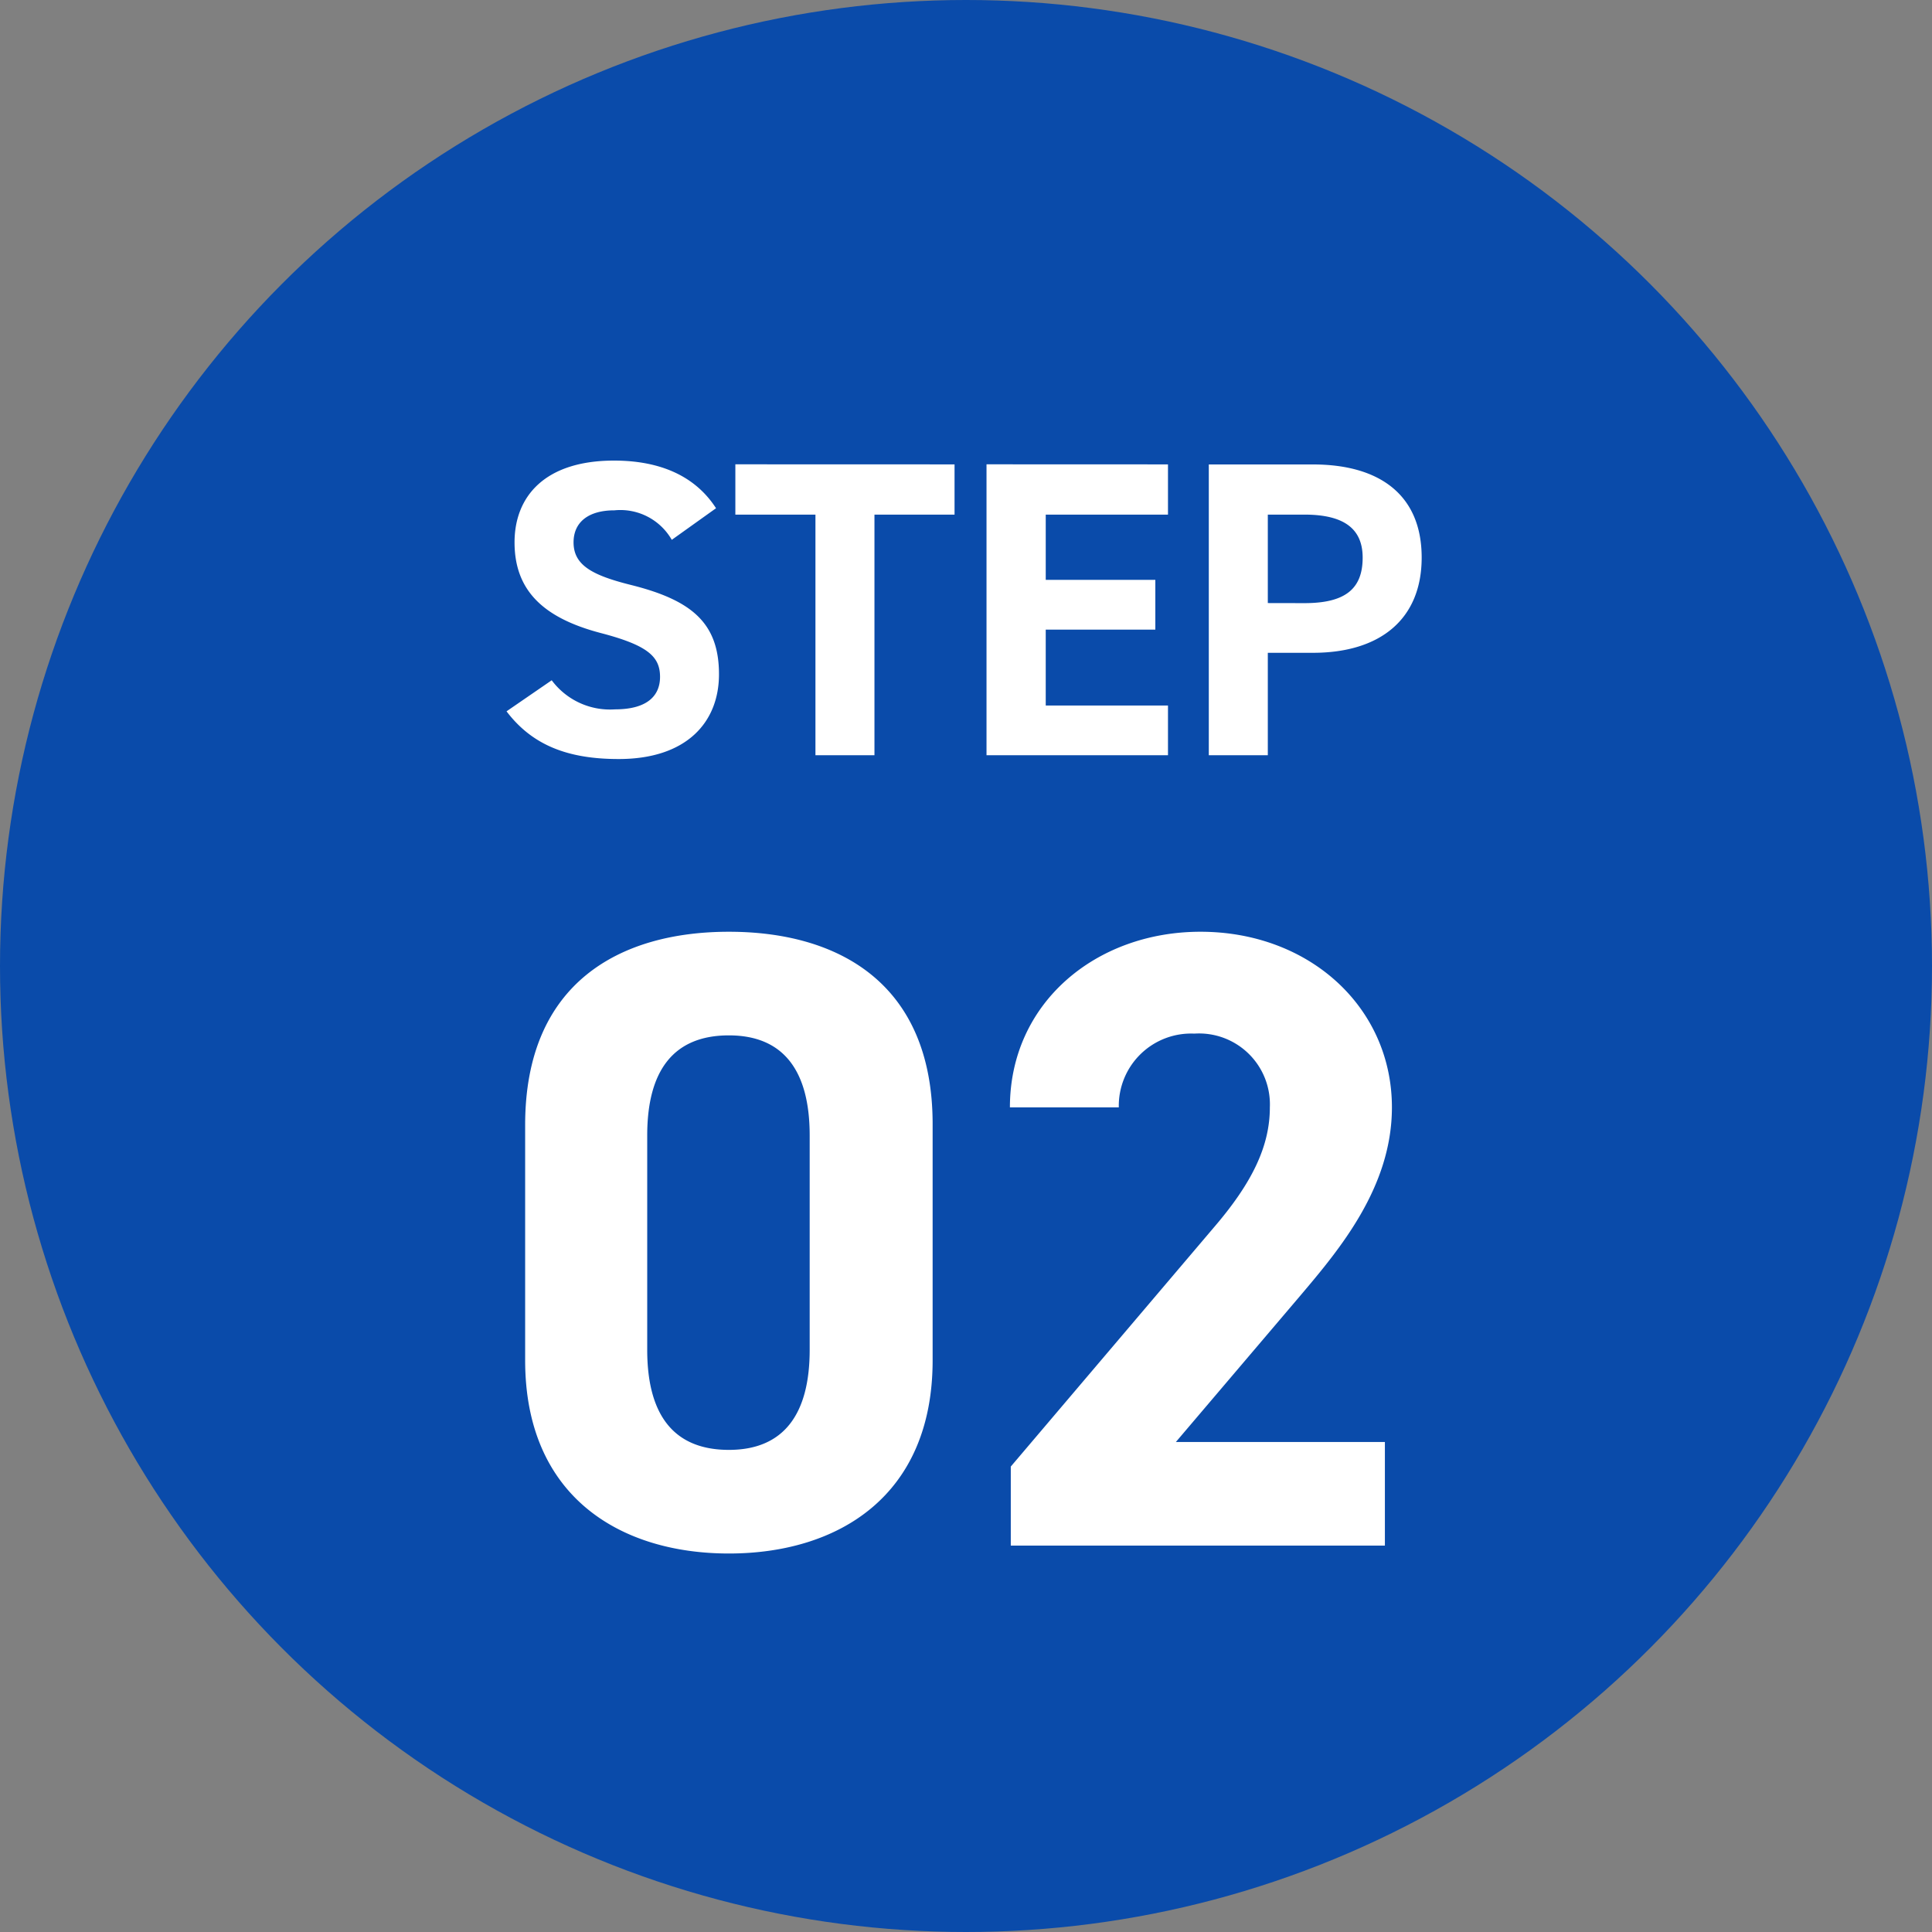
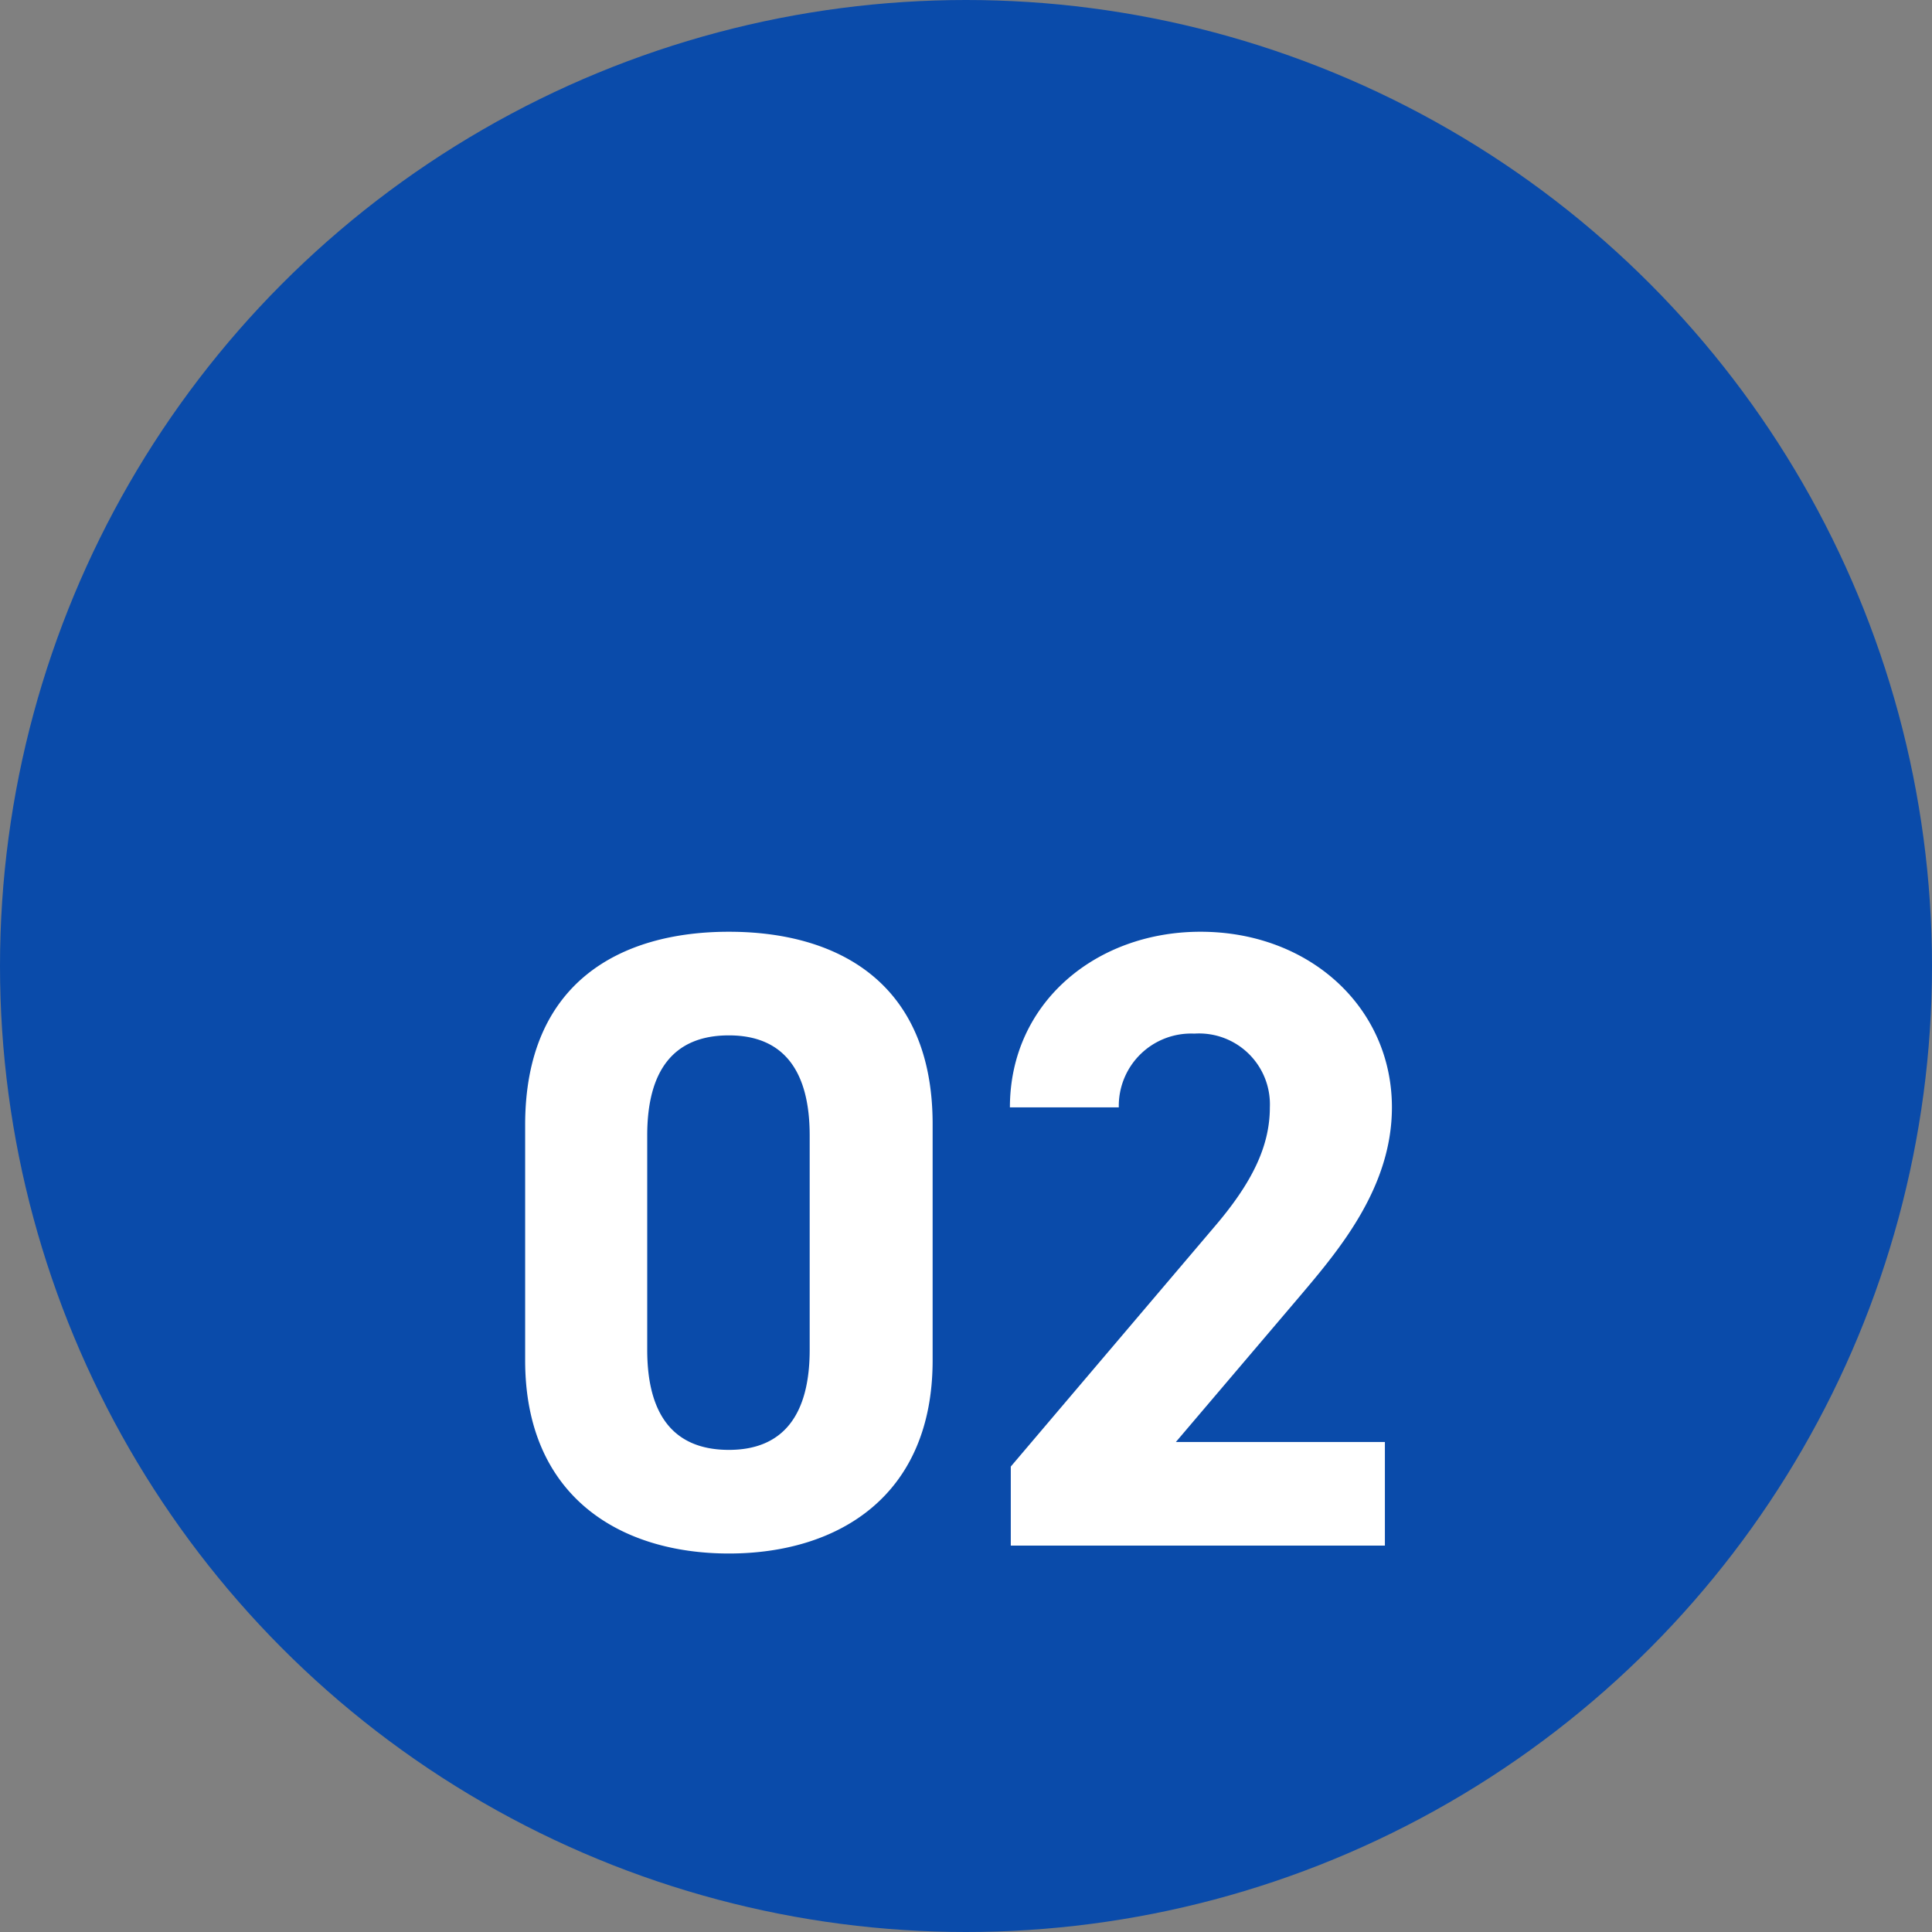
<svg xmlns="http://www.w3.org/2000/svg" width="110" height="110" viewBox="0 0 110 110">
  <rect x="0" y="0" width="110" height="110" fill="#808080" stroke="none" />
  <g id="ttl_flow_step_02" transform="translate(-31 -50)">
    <circle id="楕円形_1" data-name="楕円形 1" cx="55" cy="55" r="55" transform="translate(31 50)" fill="#0a4baa" />
    <g id="グループ_2" data-name="グループ 2" transform="translate(-31 -186)">
      <g id="グループ_1" data-name="グループ 1" transform="translate(0 164)">
-         <path id="パス_4" data-name="パス 4" d="M12.768-14.064C11.592-15.888,9.6-16.776,6.96-16.776c-3.936,0-5.664,2.04-5.664,4.656,0,2.736,1.632,4.3,4.9,5.16,2.688.7,3.384,1.344,3.384,2.5,0,1.008-.648,1.848-2.568,1.848a4.137,4.137,0,0,1-3.6-1.656L.84-2.5C2.3-.576,4.32.216,7.224.216c3.888,0,5.712-2.112,5.712-4.824,0-2.928-1.56-4.224-5.016-5.088-2.208-.552-3.264-1.128-3.264-2.424,0-1.128.816-1.824,2.328-1.824a3.373,3.373,0,0,1,3.264,1.68Zm1.1-2.5V-13.7h4.56V0h3.36V-13.7h4.56V-16.56Zm14.3,0V0H38.5V-2.832h-6.96v-4.32h6.24V-9.984h-6.24V-13.7H38.5V-16.56ZM46.752-5.832c3.84,0,6.192-1.92,6.192-5.424,0-3.552-2.376-5.3-6.192-5.3H40.824V0h3.36V-5.832ZM44.184-8.664V-13.7h2.088c2.328,0,3.312.864,3.312,2.448,0,1.776-.984,2.592-3.312,2.592Z" transform="translate(90 115)" fill="#fff" />
        <path id="パス_3" data-name="パス 3" d="M25.1-24c0-8.05-5.4-10.95-11.6-10.95s-11.6,2.9-11.6,11v13.4c0,7.75,5.4,11,11.6,11s11.6-3.25,11.6-11Zm-7,.65v12.2c0,3.7-1.5,5.7-4.6,5.7-3.15,0-4.65-2-4.65-5.7v-12.2c0-3.7,1.5-5.7,4.65-5.7C16.6-29.05,18.1-27.05,18.1-23.35ZM50.85-5.9H38.95l7.1-8.35c2.2-2.6,5.2-6.15,5.2-10.7,0-5.7-4.7-10-10.9-10-5.95,0-10.85,4.05-10.85,10h6.2a4.116,4.116,0,0,1,4.3-4.2,4.035,4.035,0,0,1,4.3,4.2c0,2.25-1.05,4.35-3.2,6.85L29.55-4.5V0h21.3Z" transform="translate(90 160)" fill="#fff" />
      </g>
    </g>
  </g>
</svg>